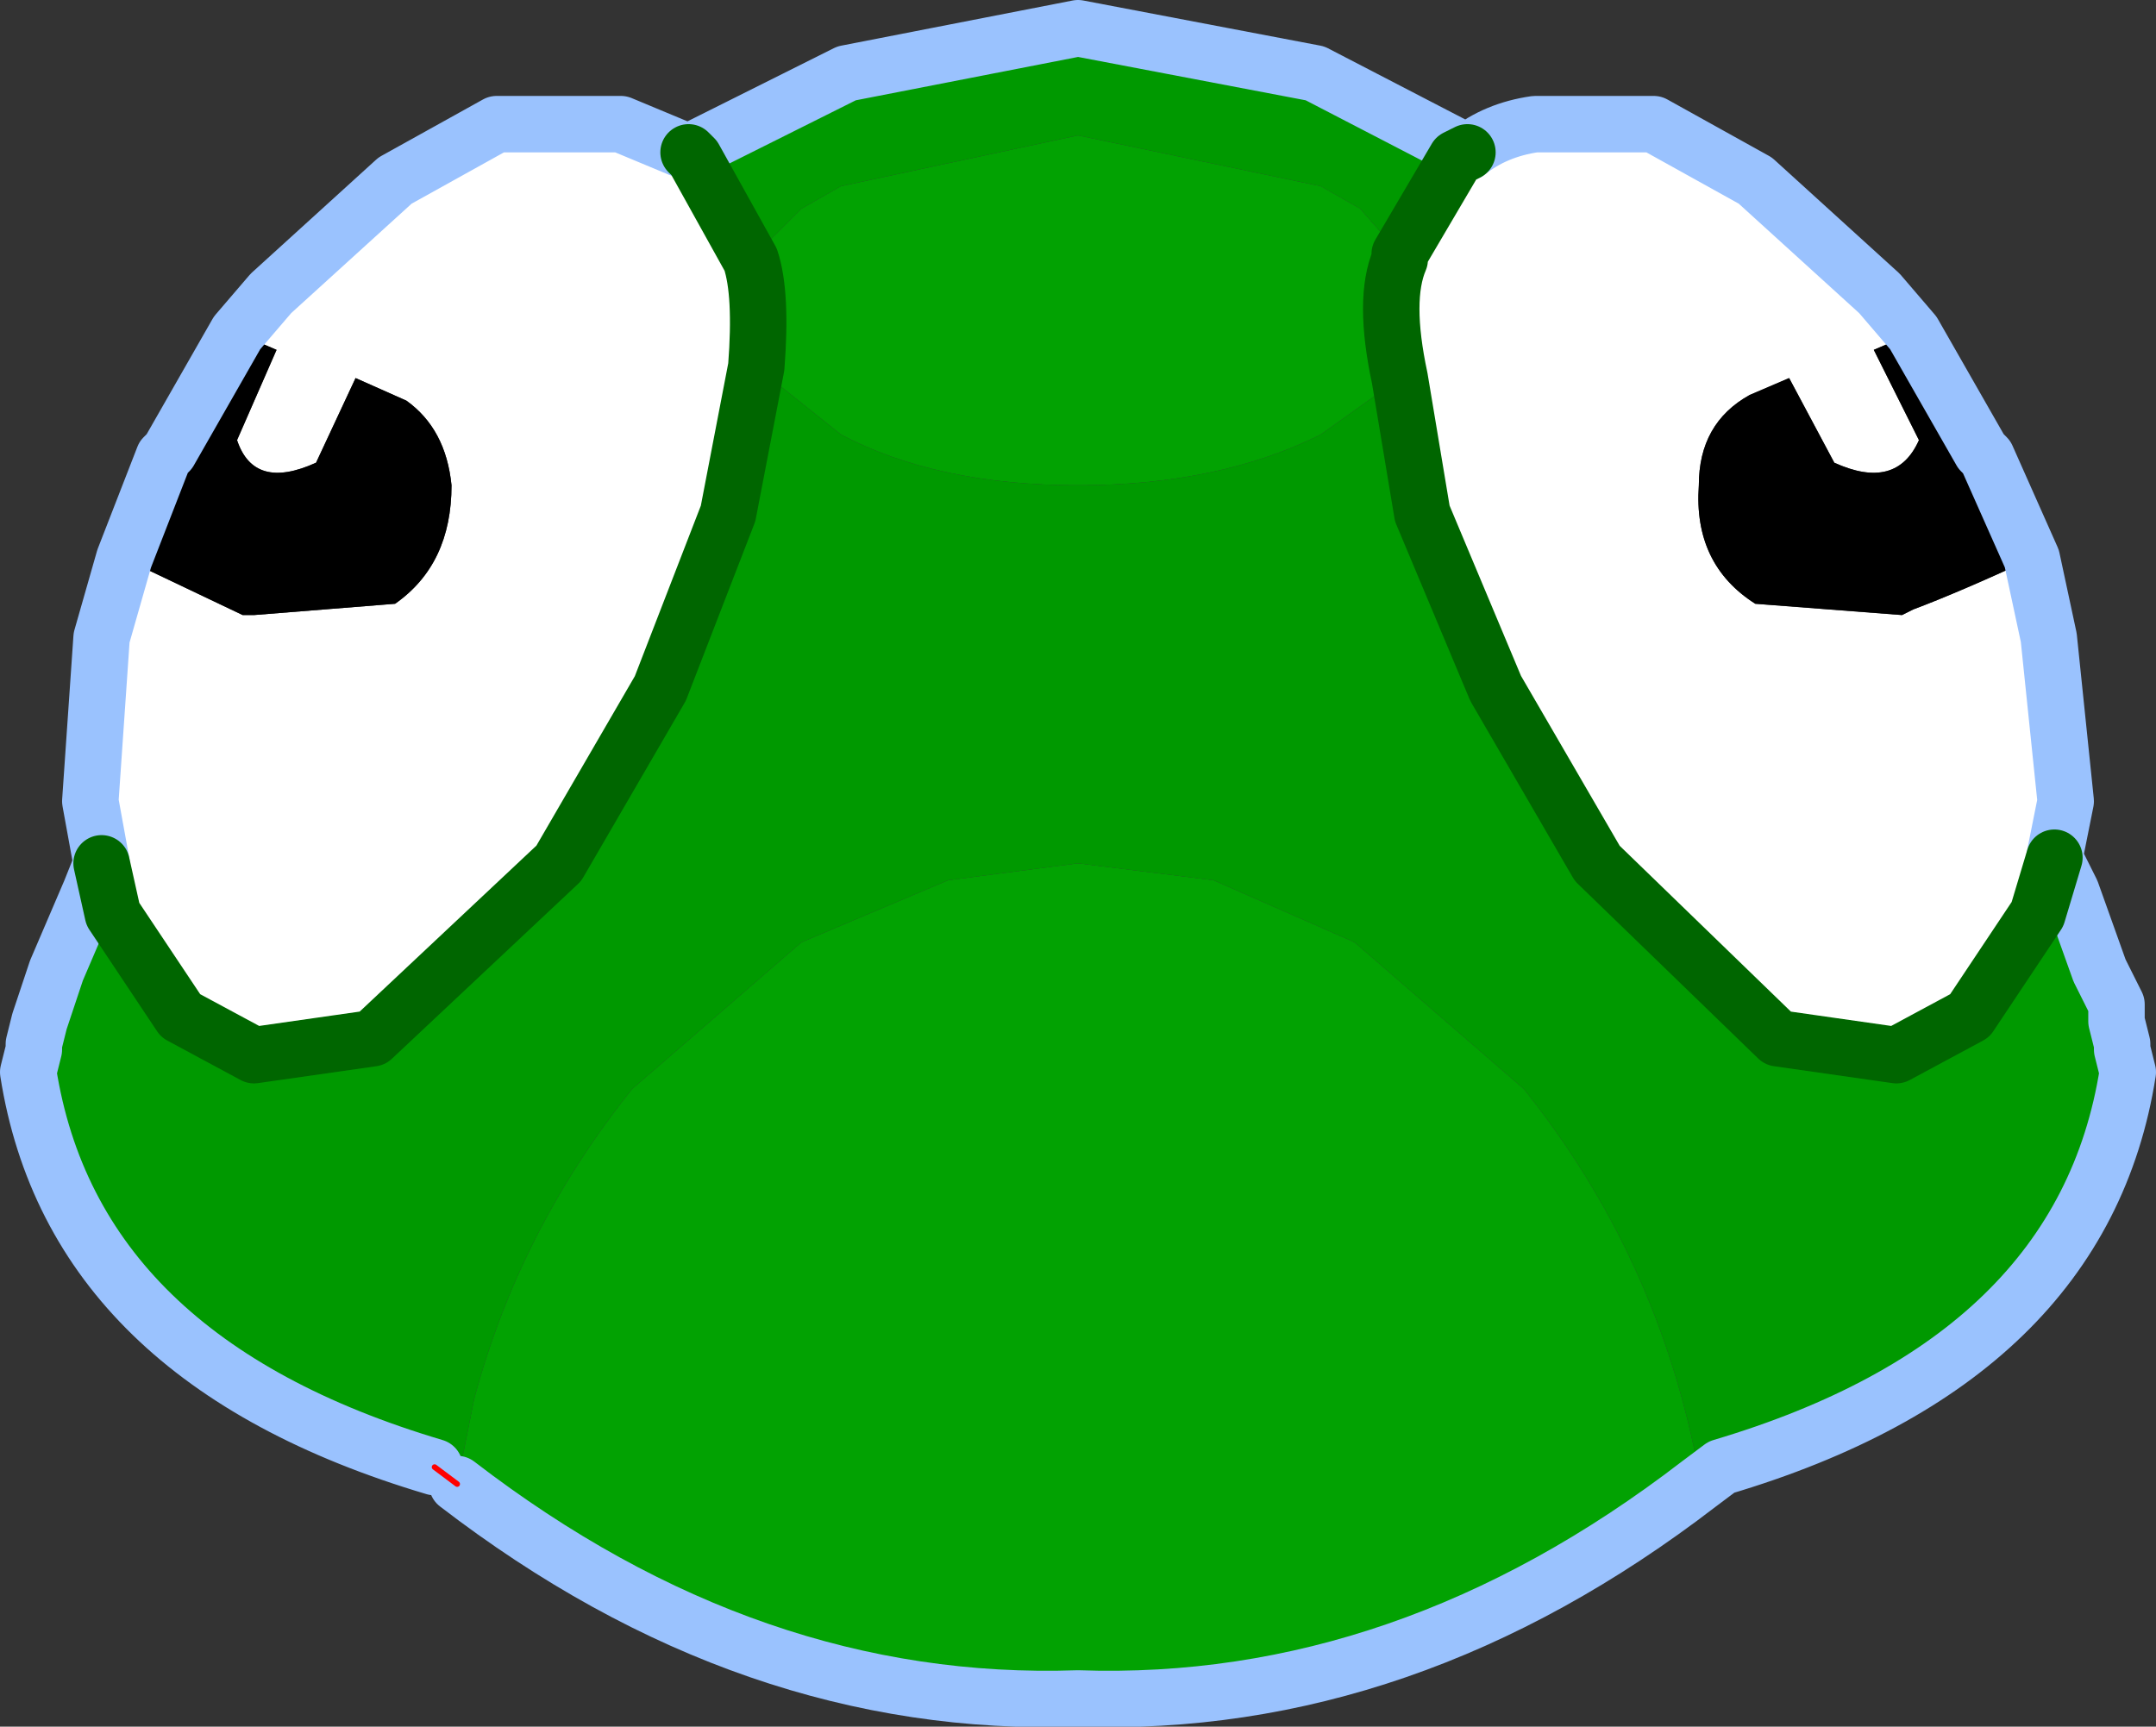
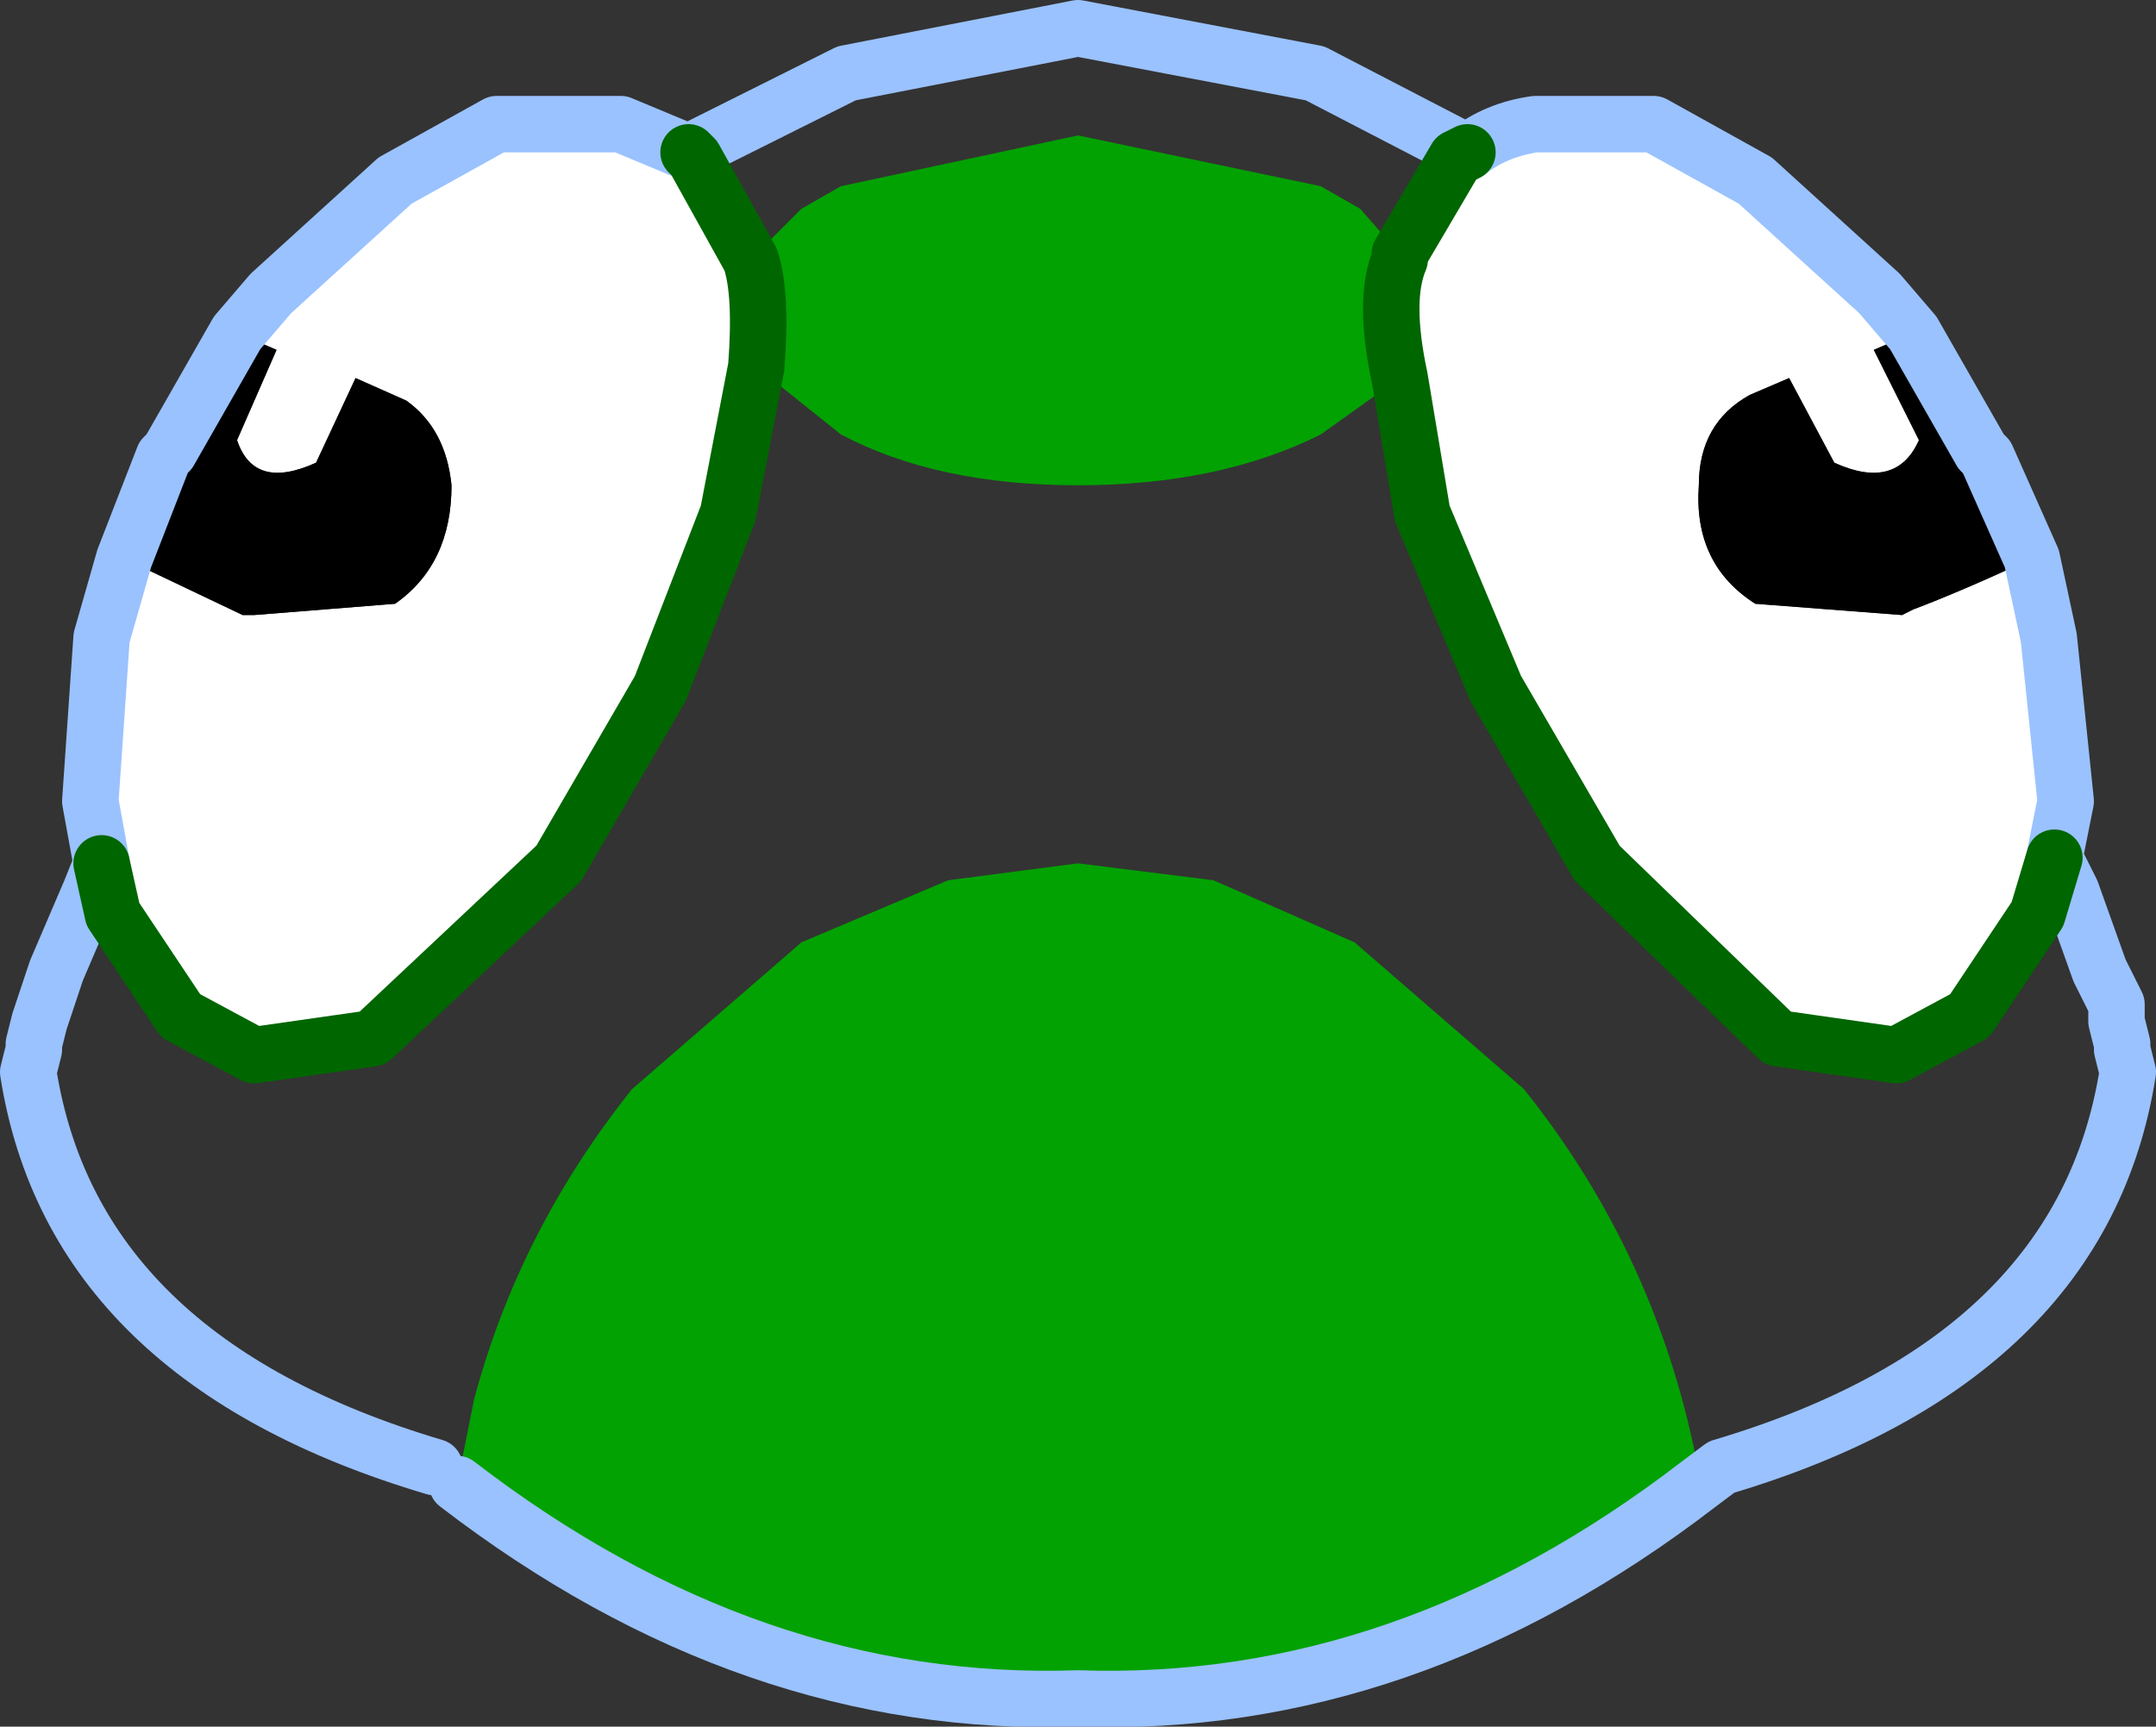
<svg xmlns="http://www.w3.org/2000/svg" height="15.3px" width="19.1px">
  <rect width="100%" height="100%" fill="#333333" stroke="none" />
  <g transform="matrix(1.0, 0.0, 0.0, 1.0, 9.55, 7.65)">
    <path d="M3.45 -6.3 Q3.7 -6.5 4.05 -6.55 L5.1 -6.55 6.0 -6.05 7.1 -5.05 7.4 -4.7 7.05 -4.55 7.45 -3.75 Q7.25 -3.3 6.7 -3.55 L6.3 -4.3 5.95 -4.15 Q5.5 -3.9 5.5 -3.35 5.45 -2.65 6.0 -2.3 L7.3 -2.2 7.4 -2.25 Q7.8 -2.4 8.45 -2.7 L8.6 -2.0 8.75 -0.55 8.65 -0.05 8.5 0.45 7.9 1.35 7.25 1.7 6.2 1.55 4.6 0.0 3.7 -1.55 3.05 -3.1 2.85 -4.3 Q2.7 -5.0 2.85 -5.35 L2.85 -5.4 3.35 -6.25 3.45 -6.3 M-8.65 0.0 L-8.75 -0.55 -8.65 -2.0 -8.45 -2.7 -7.4 -2.2 -7.3 -2.2 -6.05 -2.3 Q-5.55 -2.65 -5.55 -3.35 -5.6 -3.85 -5.95 -4.1 L-6.4 -4.3 -6.75 -3.55 Q-7.3 -3.3 -7.45 -3.75 L-7.1 -4.55 -7.45 -4.7 -7.15 -5.05 -6.05 -6.05 -5.15 -6.55 -4.05 -6.55 -3.45 -6.3 -3.4 -6.25 -2.9 -5.35 Q-2.8 -5.05 -2.85 -4.4 L-3.1 -3.1 -3.7 -1.55 -4.6 0.0 -6.25 1.55 -7.3 1.7 -7.95 1.35 -8.55 0.45 -8.65 0.0" fill="#ffffff" fill-rule="evenodd" stroke="none" />
-     <path d="M8.65 -0.05 L8.8 0.25 9.05 0.95 9.2 1.25 9.2 1.4 9.25 1.6 9.25 1.65 9.3 1.85 Q8.9 4.4 5.7 5.35 L5.5 5.5 5.5 5.4 Q5.15 3.5 3.95 2.0 L2.45 0.7 1.2 0.15 0.0 0.0 -1.15 0.15 -2.45 0.7 -3.95 2.0 Q-4.95 3.25 -5.35 4.75 L-5.5 5.5 -5.7 5.35 Q-8.9 4.4 -9.3 1.85 L-9.25 1.65 -9.25 1.6 -9.2 1.4 -9.15 1.25 -9.05 0.95 -8.75 0.25 -8.65 0.0 -8.55 0.45 -7.95 1.35 -7.3 1.7 -6.25 1.55 -4.6 0.0 -3.7 -1.55 -3.1 -3.1 -2.85 -4.4 -2.1 -3.8 Q-1.25 -3.35 0.0 -3.35 1.25 -3.35 2.15 -3.8 L2.85 -4.3 3.05 -3.1 3.7 -1.55 4.6 0.0 6.2 1.55 7.25 1.7 7.9 1.35 8.5 0.45 8.65 -0.05 M-3.45 -6.3 L-2.05 -7.0 0.0 -7.4 2.1 -7.0 3.45 -6.3 3.35 -6.25 2.85 -5.4 2.5 -5.8 2.15 -6.0 0.0 -6.45 -2.1 -6.0 -2.45 -5.8 -2.9 -5.35 -3.4 -6.25 -3.45 -6.3" fill="#009900" fill-rule="evenodd" stroke="none" />
    <path d="M5.5 5.5 Q2.9 7.5 0.0 7.4 -2.9 7.5 -5.5 5.5 L-5.35 4.75 Q-4.95 3.25 -3.95 2.0 L-2.45 0.7 -1.15 0.15 0.0 0.0 1.2 0.15 2.45 0.7 3.95 2.0 Q5.15 3.5 5.5 5.4 L5.5 5.5 M2.85 -5.4 L2.85 -5.35 Q2.7 -5.0 2.85 -4.3 L2.15 -3.8 Q1.25 -3.35 0.0 -3.35 -1.25 -3.35 -2.1 -3.8 L-2.85 -4.4 Q-2.8 -5.05 -2.9 -5.35 L-2.45 -5.8 -2.1 -6.0 0.0 -6.45 2.15 -6.0 2.5 -5.8 2.85 -5.4" fill="#02a202" fill-rule="evenodd" stroke="none" />
    <path d="M7.4 -4.7 L8.0 -3.65 8.05 -3.6 8.45 -2.7 Q7.8 -2.4 7.4 -2.25 L7.3 -2.2 6.0 -2.3 Q5.45 -2.65 5.5 -3.35 5.5 -3.9 5.95 -4.15 L6.3 -4.3 6.7 -3.55 Q7.25 -3.3 7.45 -3.75 L7.05 -4.55 7.4 -4.7 M-8.45 -2.7 L-8.1 -3.6 -8.05 -3.65 -7.45 -4.7 -7.1 -4.55 -7.45 -3.75 Q-7.3 -3.3 -6.75 -3.55 L-6.4 -4.3 -5.95 -4.1 Q-5.6 -3.85 -5.55 -3.35 -5.55 -2.65 -6.05 -2.3 L-7.3 -2.2 -7.4 -2.2 -8.45 -2.7" fill="#000000" fill-rule="evenodd" stroke="none" />
    <path d="M3.45 -6.3 Q3.7 -6.5 4.05 -6.55 L5.1 -6.55 6.0 -6.05 7.1 -5.05 7.4 -4.7 8.0 -3.65 8.05 -3.6 8.45 -2.7 8.6 -2.0 8.75 -0.55 8.65 -0.05 8.8 0.25 9.05 0.95 9.2 1.25 9.2 1.4 9.25 1.6 9.25 1.65 9.3 1.85 Q8.9 4.4 5.7 5.35 L5.5 5.5 Q2.9 7.5 0.0 7.4 -2.9 7.5 -5.5 5.5 M-5.7 5.35 Q-8.9 4.4 -9.3 1.85 L-9.25 1.65 -9.25 1.6 -9.2 1.4 -9.15 1.25 -9.05 0.95 -8.75 0.25 -8.65 0.0 -8.75 -0.55 -8.65 -2.0 -8.45 -2.7 -8.1 -3.6 -8.05 -3.65 -7.45 -4.7 -7.15 -5.05 -6.05 -6.05 -5.15 -6.55 -4.05 -6.55 -3.45 -6.3 -2.05 -7.0 0.0 -7.4 2.1 -7.0 3.45 -6.3" fill="none" stroke="#9ac2fe" stroke-linecap="round" stroke-linejoin="round" stroke-width="0.5" />
    <path d="M3.45 -6.3 L3.35 -6.25 2.85 -5.4 2.85 -5.35 Q2.7 -5.0 2.85 -4.3 L3.05 -3.1 3.7 -1.55 4.6 0.0 6.2 1.55 7.25 1.7 7.9 1.35 8.5 0.45 8.65 -0.05 M-2.9 -5.35 Q-2.8 -5.05 -2.85 -4.4 L-3.1 -3.1 -3.7 -1.55 -4.6 0.0 -6.25 1.55 -7.3 1.7 -7.95 1.35 -8.55 0.45 -8.65 0.0 M-2.9 -5.35 L-3.4 -6.25 -3.45 -6.3" fill="none" stroke="#006600" stroke-linecap="round" stroke-linejoin="round" stroke-width="0.5" />
-     <path d="M-5.5 5.5 L-5.7 5.35" fill="none" stroke="#ff0000" stroke-linecap="round" stroke-linejoin="round" stroke-width="0.05" />
  </g>
</svg>